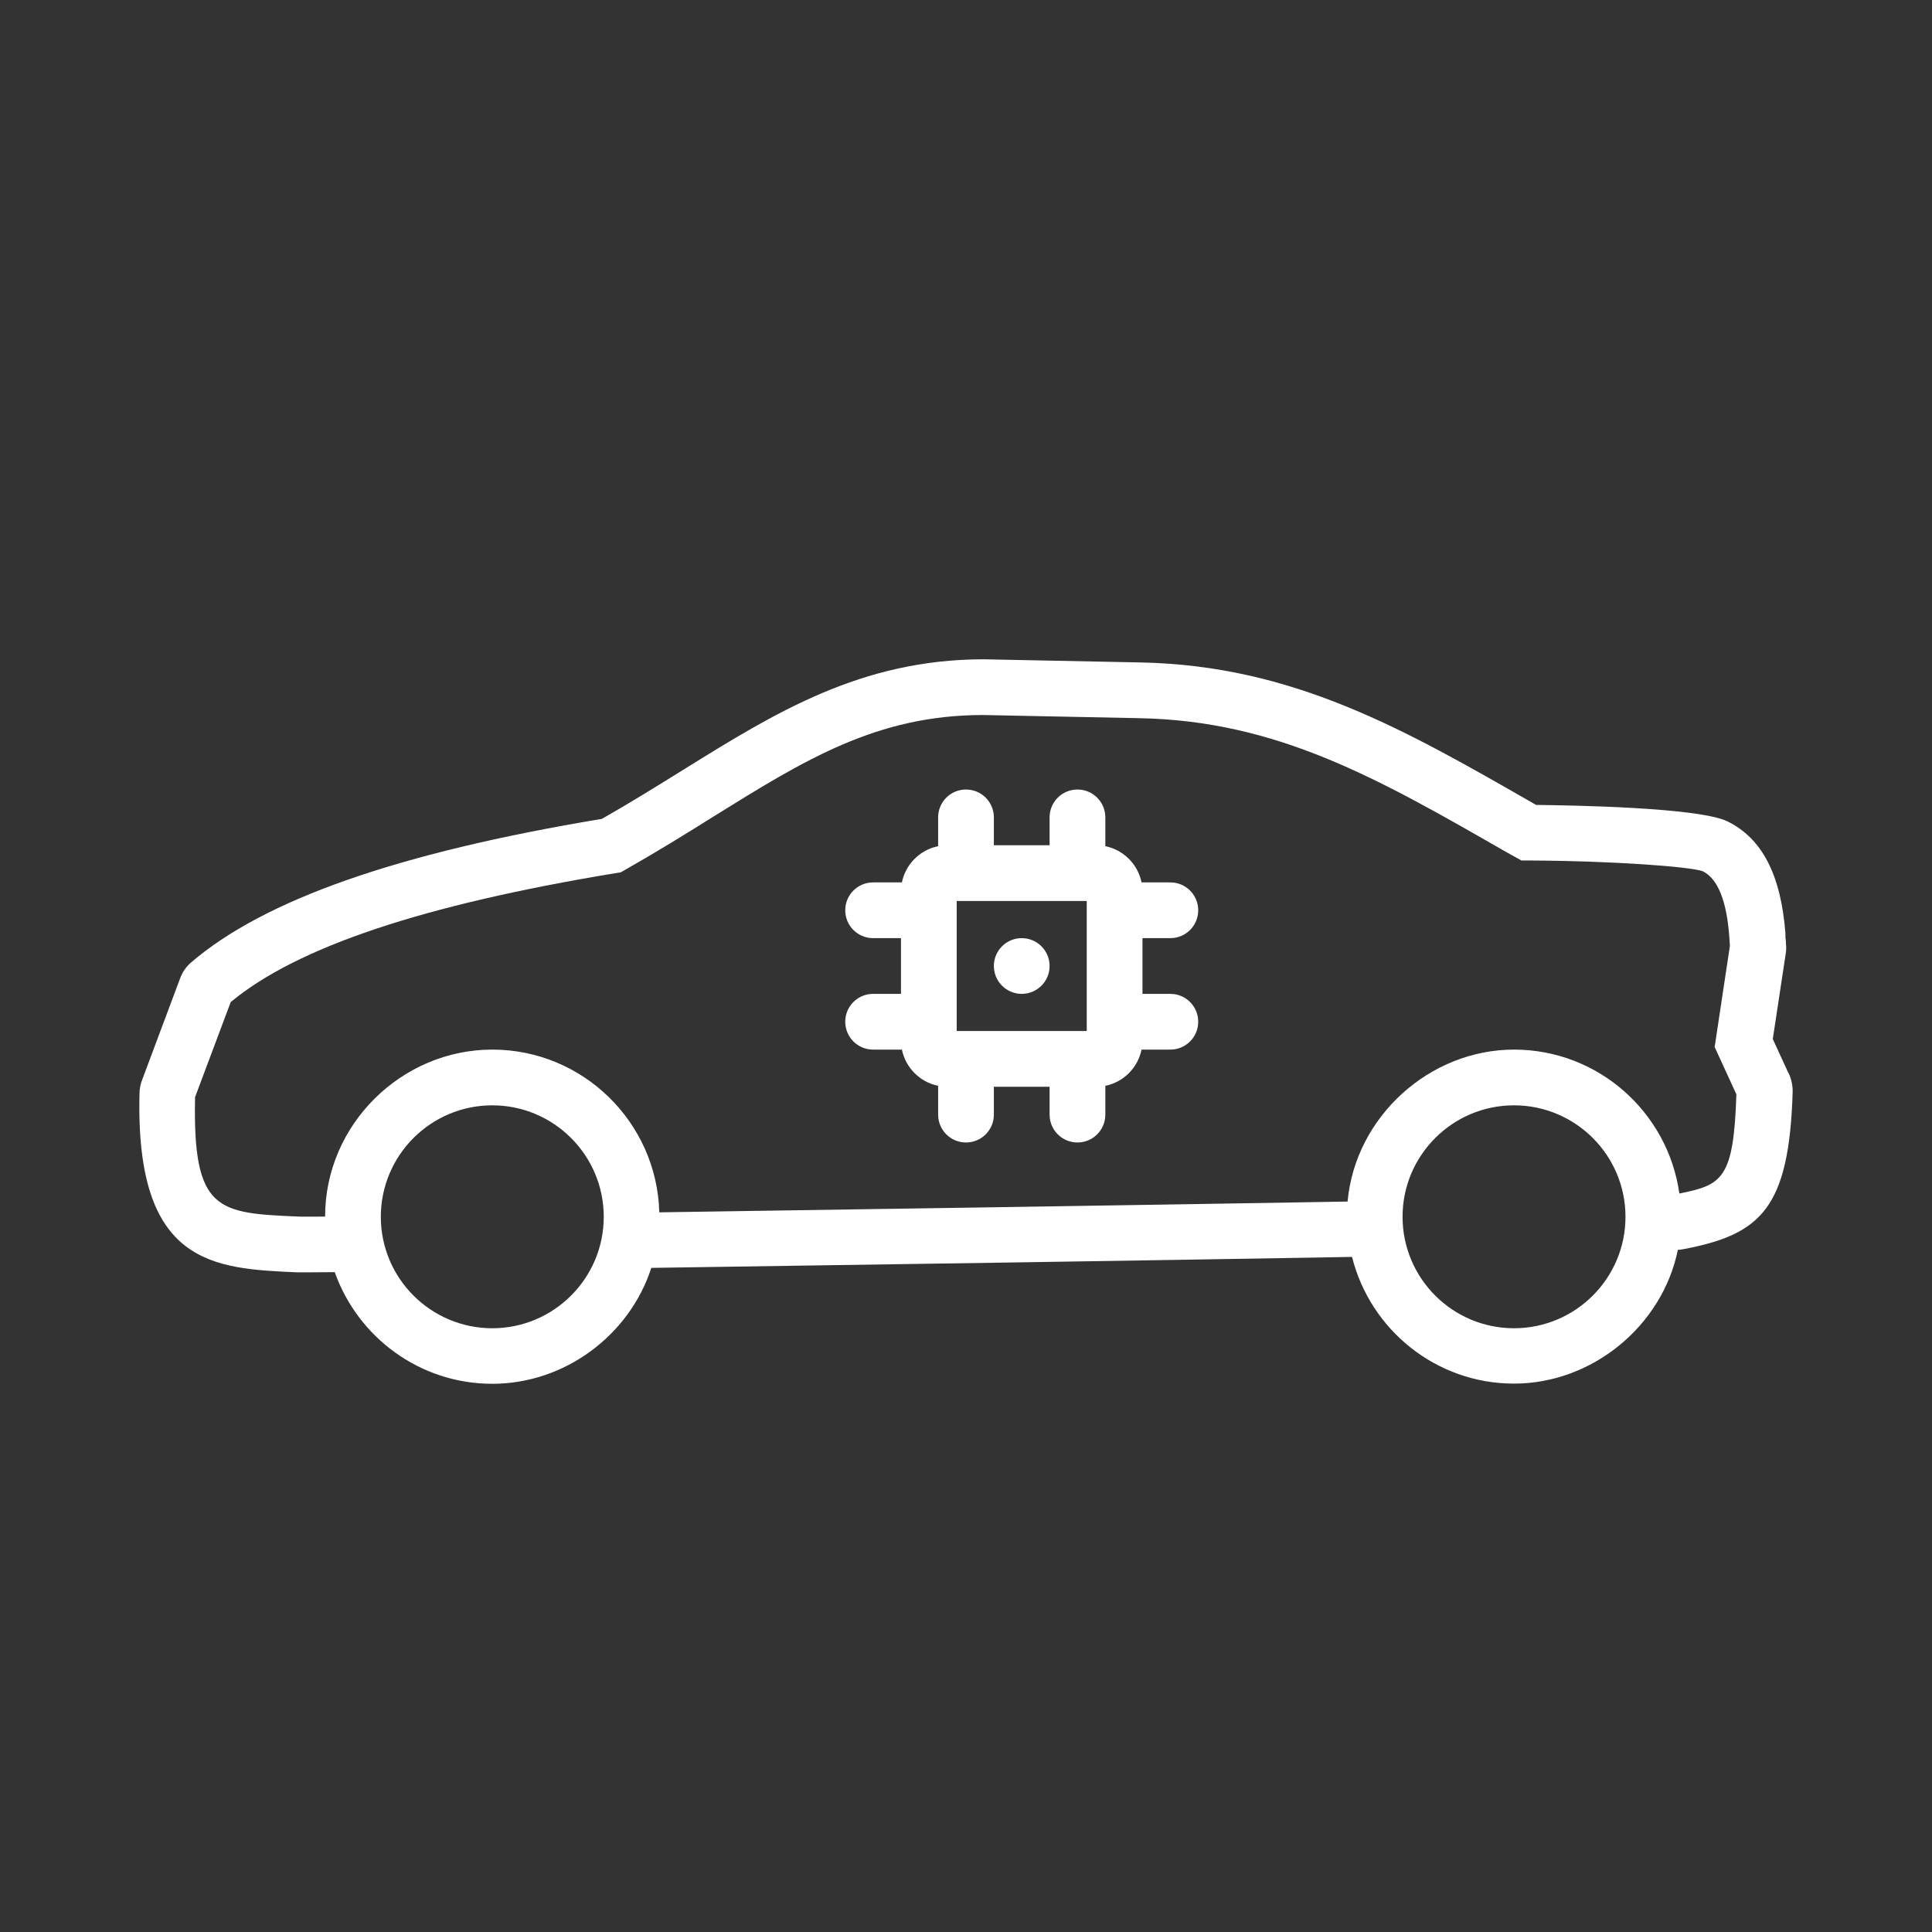
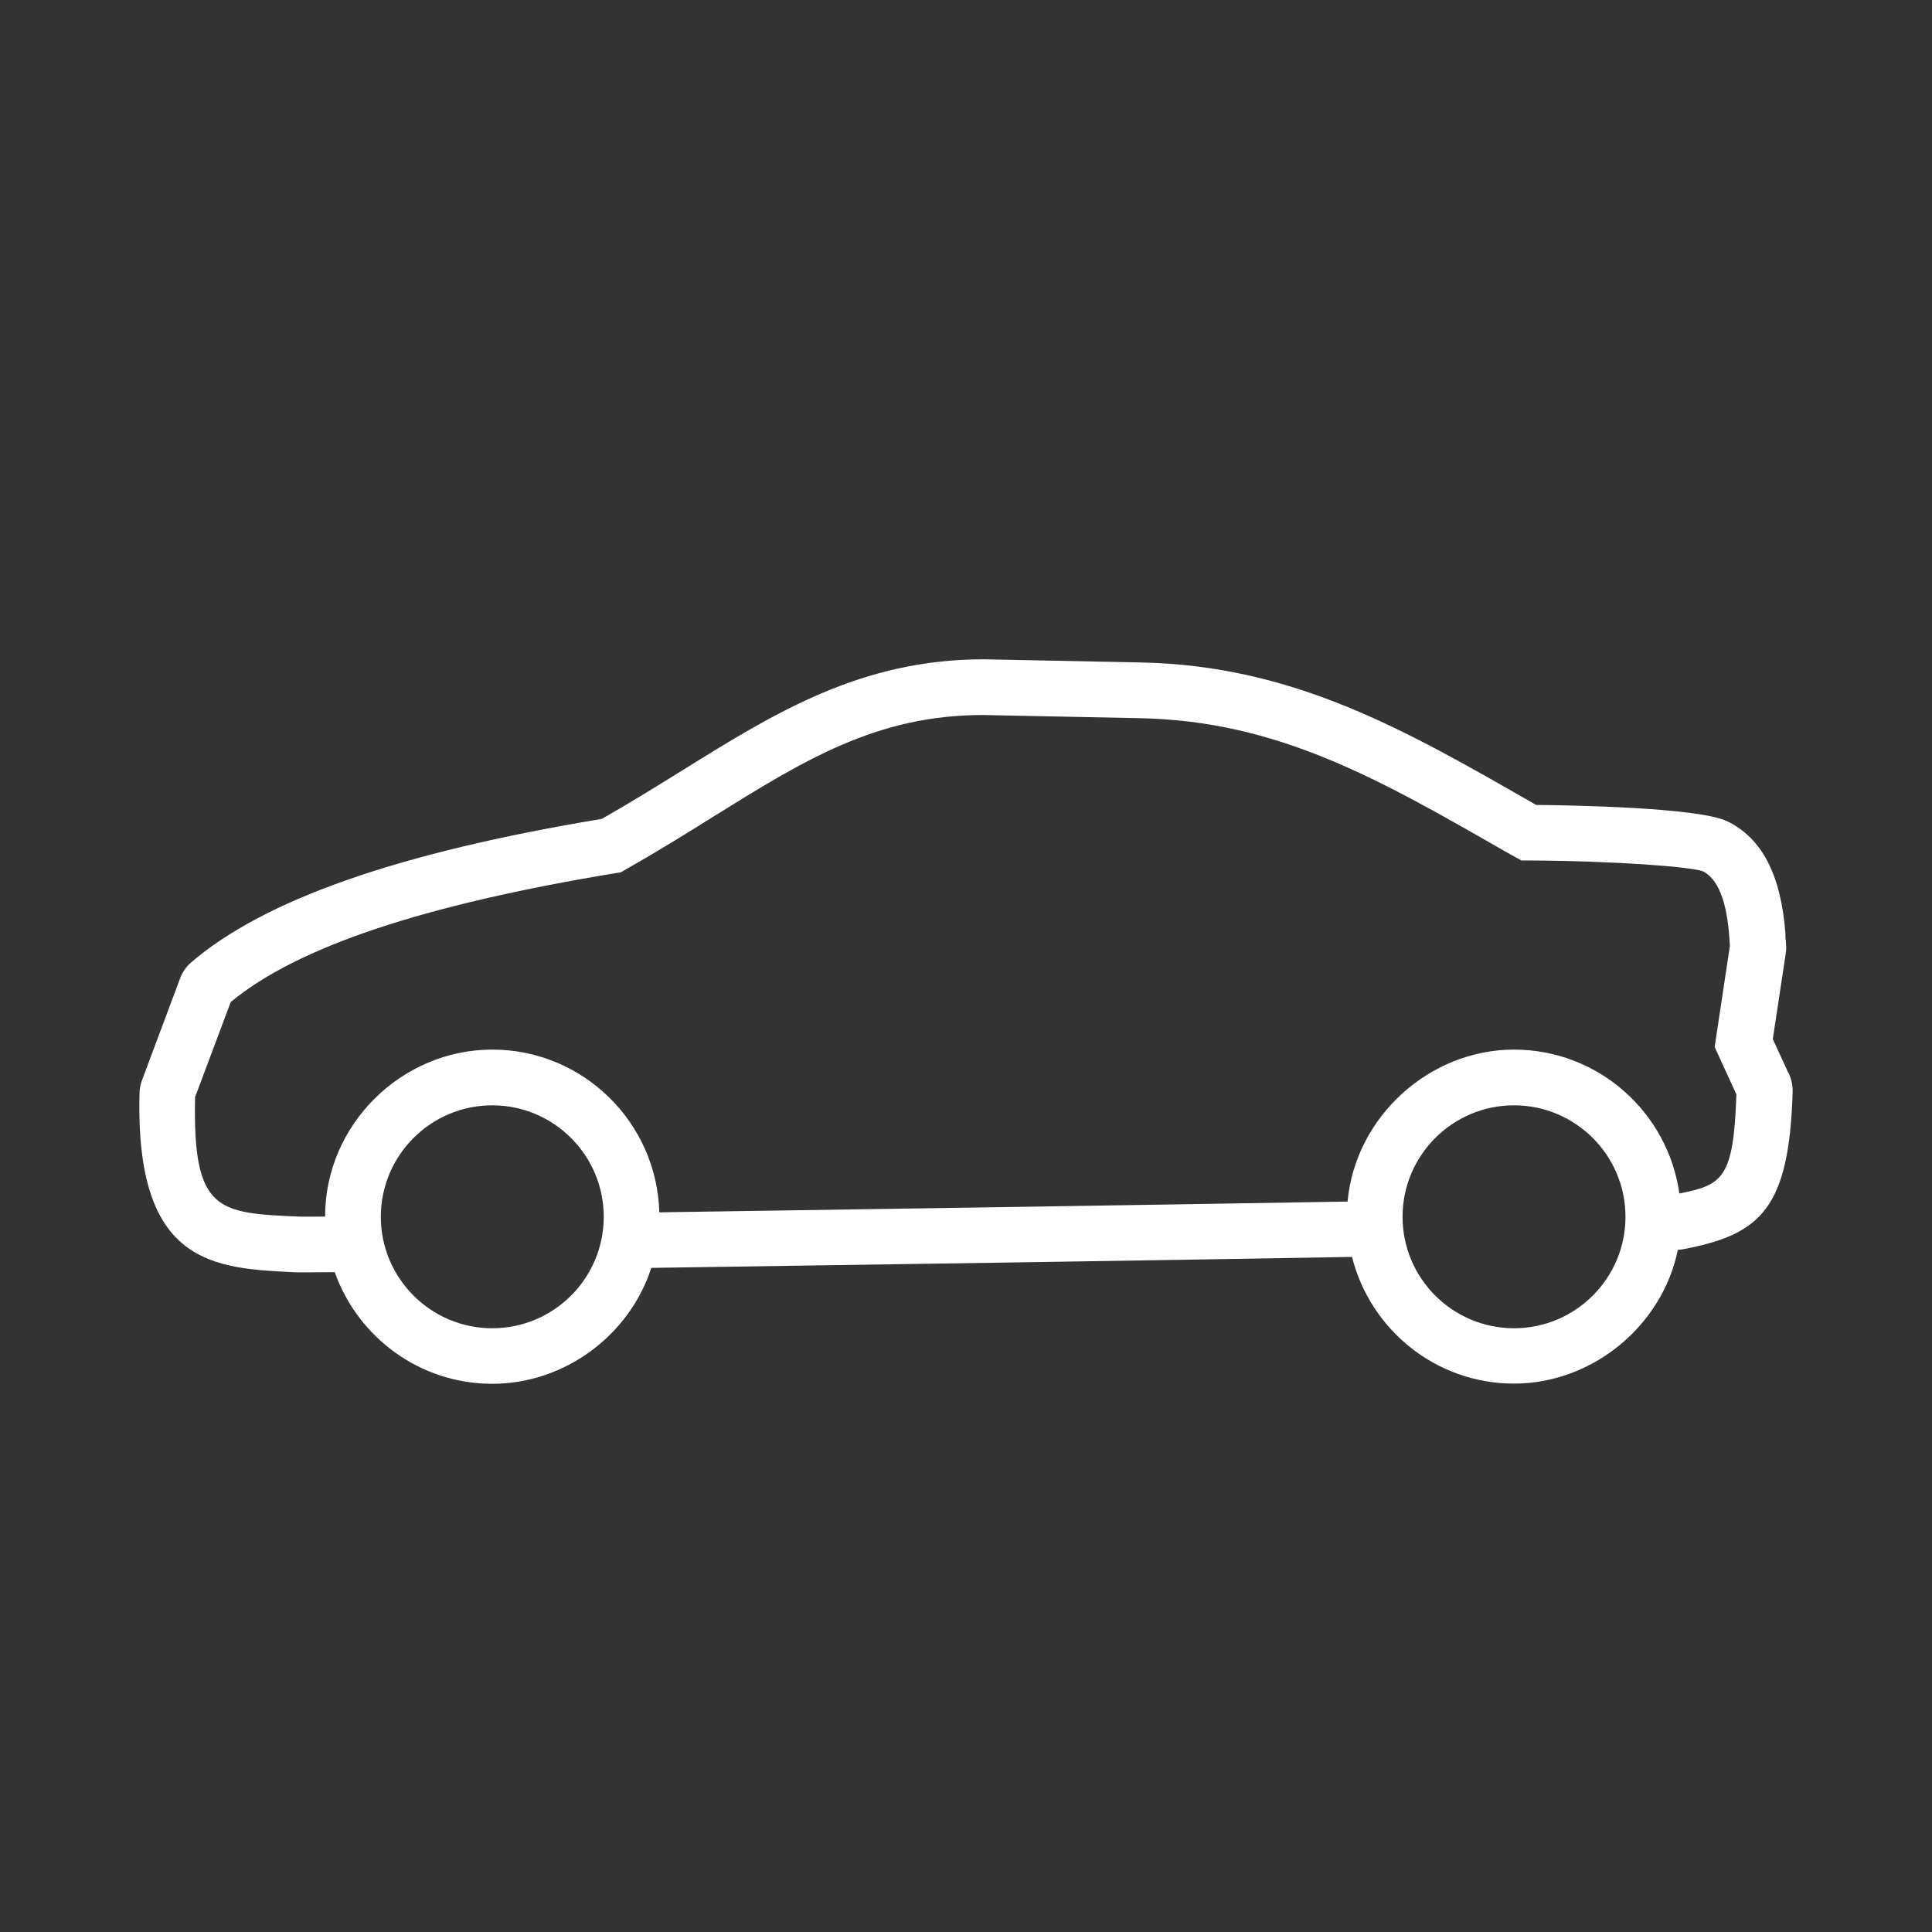
<svg xmlns="http://www.w3.org/2000/svg" id="Layer_1" width="104" height="104" version="1.1" viewBox="0 0 104 104">
  <rect x="0" y="0" width="104" height="104" fill="#333333" stroke="none" />
  <defs>
    <style>
      .st0 {
        fill: #ffffff;
      }
    </style>
  </defs>
  <path class="st0" d="M96.27,57.76l-.84-1.83.71-4.69c.01-.1.02-.25,0-.41,0-.13-.01-.25-.03-.37v-.21c-.24-3.15-1.25-5.12-3.13-6.04-1.57-.75-8.42-.86-10.29-.88l-.14-.08c-6.95-3.99-12.95-7.43-21.15-7.59l-8.44-.17c-6.61,0-11.24,2.88-16.15,5.93-1.45.9-2.88,1.79-4.41,2.66-10.96,1.82-18.2,4.35-22.15,7.76-.25.23-.43.49-.56.84l-2.02,5.4c-.11.27-.16.54-.16.79-.23,9.24,3.99,9.42,8.48,9.62.04,0,.08,0,.3,0,.25,0,.75,0,1.73-.01,1.24,3.5,4.57,6.01,8.48,6.01s7.39-2.62,8.56-6.24c11.62-.17,26.37-.39,37.72-.59.98,3.91,4.51,6.82,8.72,6.82s7.98-3.1,8.82-7.2c.15-.01.2-.02.26-.03,4.21-.79,5.73-2.19,5.92-8.49,0-.37-.08-.71-.23-1.02ZM26.5,71.5c-3.31,0-6-2.69-6-6s2.69-6,6-6,6,2.69,6,6-2.69,6-6,6ZM81.5,71.5c-3.31,0-6-2.69-6-6s2.69-6,6-6,6,2.69,6,6-2.69,6-6,6ZM90.4,64.25c-.61-4.37-4.36-7.75-8.9-7.75s-8.54,3.6-8.96,8.18c-11.17.19-25.57.41-37.05.58-.13-4.85-4.11-8.76-8.99-8.76s-9,4.03-9,8.99c-1.07.01-1.33,0-1.4,0-4.38-.19-5.73-.25-5.6-6.43l1.92-5.12c3.57-2.96,10.35-5.23,20.73-6.94l.26-.04.23-.13c1.67-.95,3.2-1.89,4.76-2.87,4.92-3.06,8.8-5.47,14.52-5.47l8.41.17c7.44.14,12.86,3.25,19.74,7.2l.83.46h.39c4.51.02,8.69.33,9.37.58.81.4,1.29,1.59,1.43,3.55l.02.29c0,.06.01.12.01.18l-.82,5.44,1.17,2.55c-.15,4.55-.75,4.88-3.09,5.34Z" />
-   <path class="st0" d="M63,50.5c.83,0,1.5-.67,1.5-1.5s-.67-1.5-1.5-1.5h-1.55c-.2-.98-.97-1.75-1.95-1.95v-1.55c0-.83-.67-1.5-1.5-1.5s-1.5.67-1.5,1.5v1.5h-3v-1.5c0-.83-.67-1.5-1.5-1.5s-1.5.67-1.5,1.5v1.55c-.98.2-1.75.97-1.95,1.95h-1.55c-.83,0-1.5.67-1.5,1.5s.67,1.5,1.5,1.5h1.5v3h-1.5c-.83,0-1.5.67-1.5,1.5s.67,1.5,1.5,1.5h1.55c.2.98.97,1.75,1.95,1.95v1.55c0,.83.67,1.5,1.5,1.5s1.5-.67,1.5-1.5v-1.5h3v1.5c0,.83.67,1.5,1.5,1.5s1.5-.67,1.5-1.5v-1.55c.98-.2,1.75-.97,1.95-1.95h1.55c.83,0,1.5-.67,1.5-1.5s-.67-1.5-1.5-1.5h-1.5v-3h1.5ZM51.5,55.5v-7h7v7h-7Z" />
-   <circle class="st0" cx="55" cy="52" r="1.5" />
</svg>